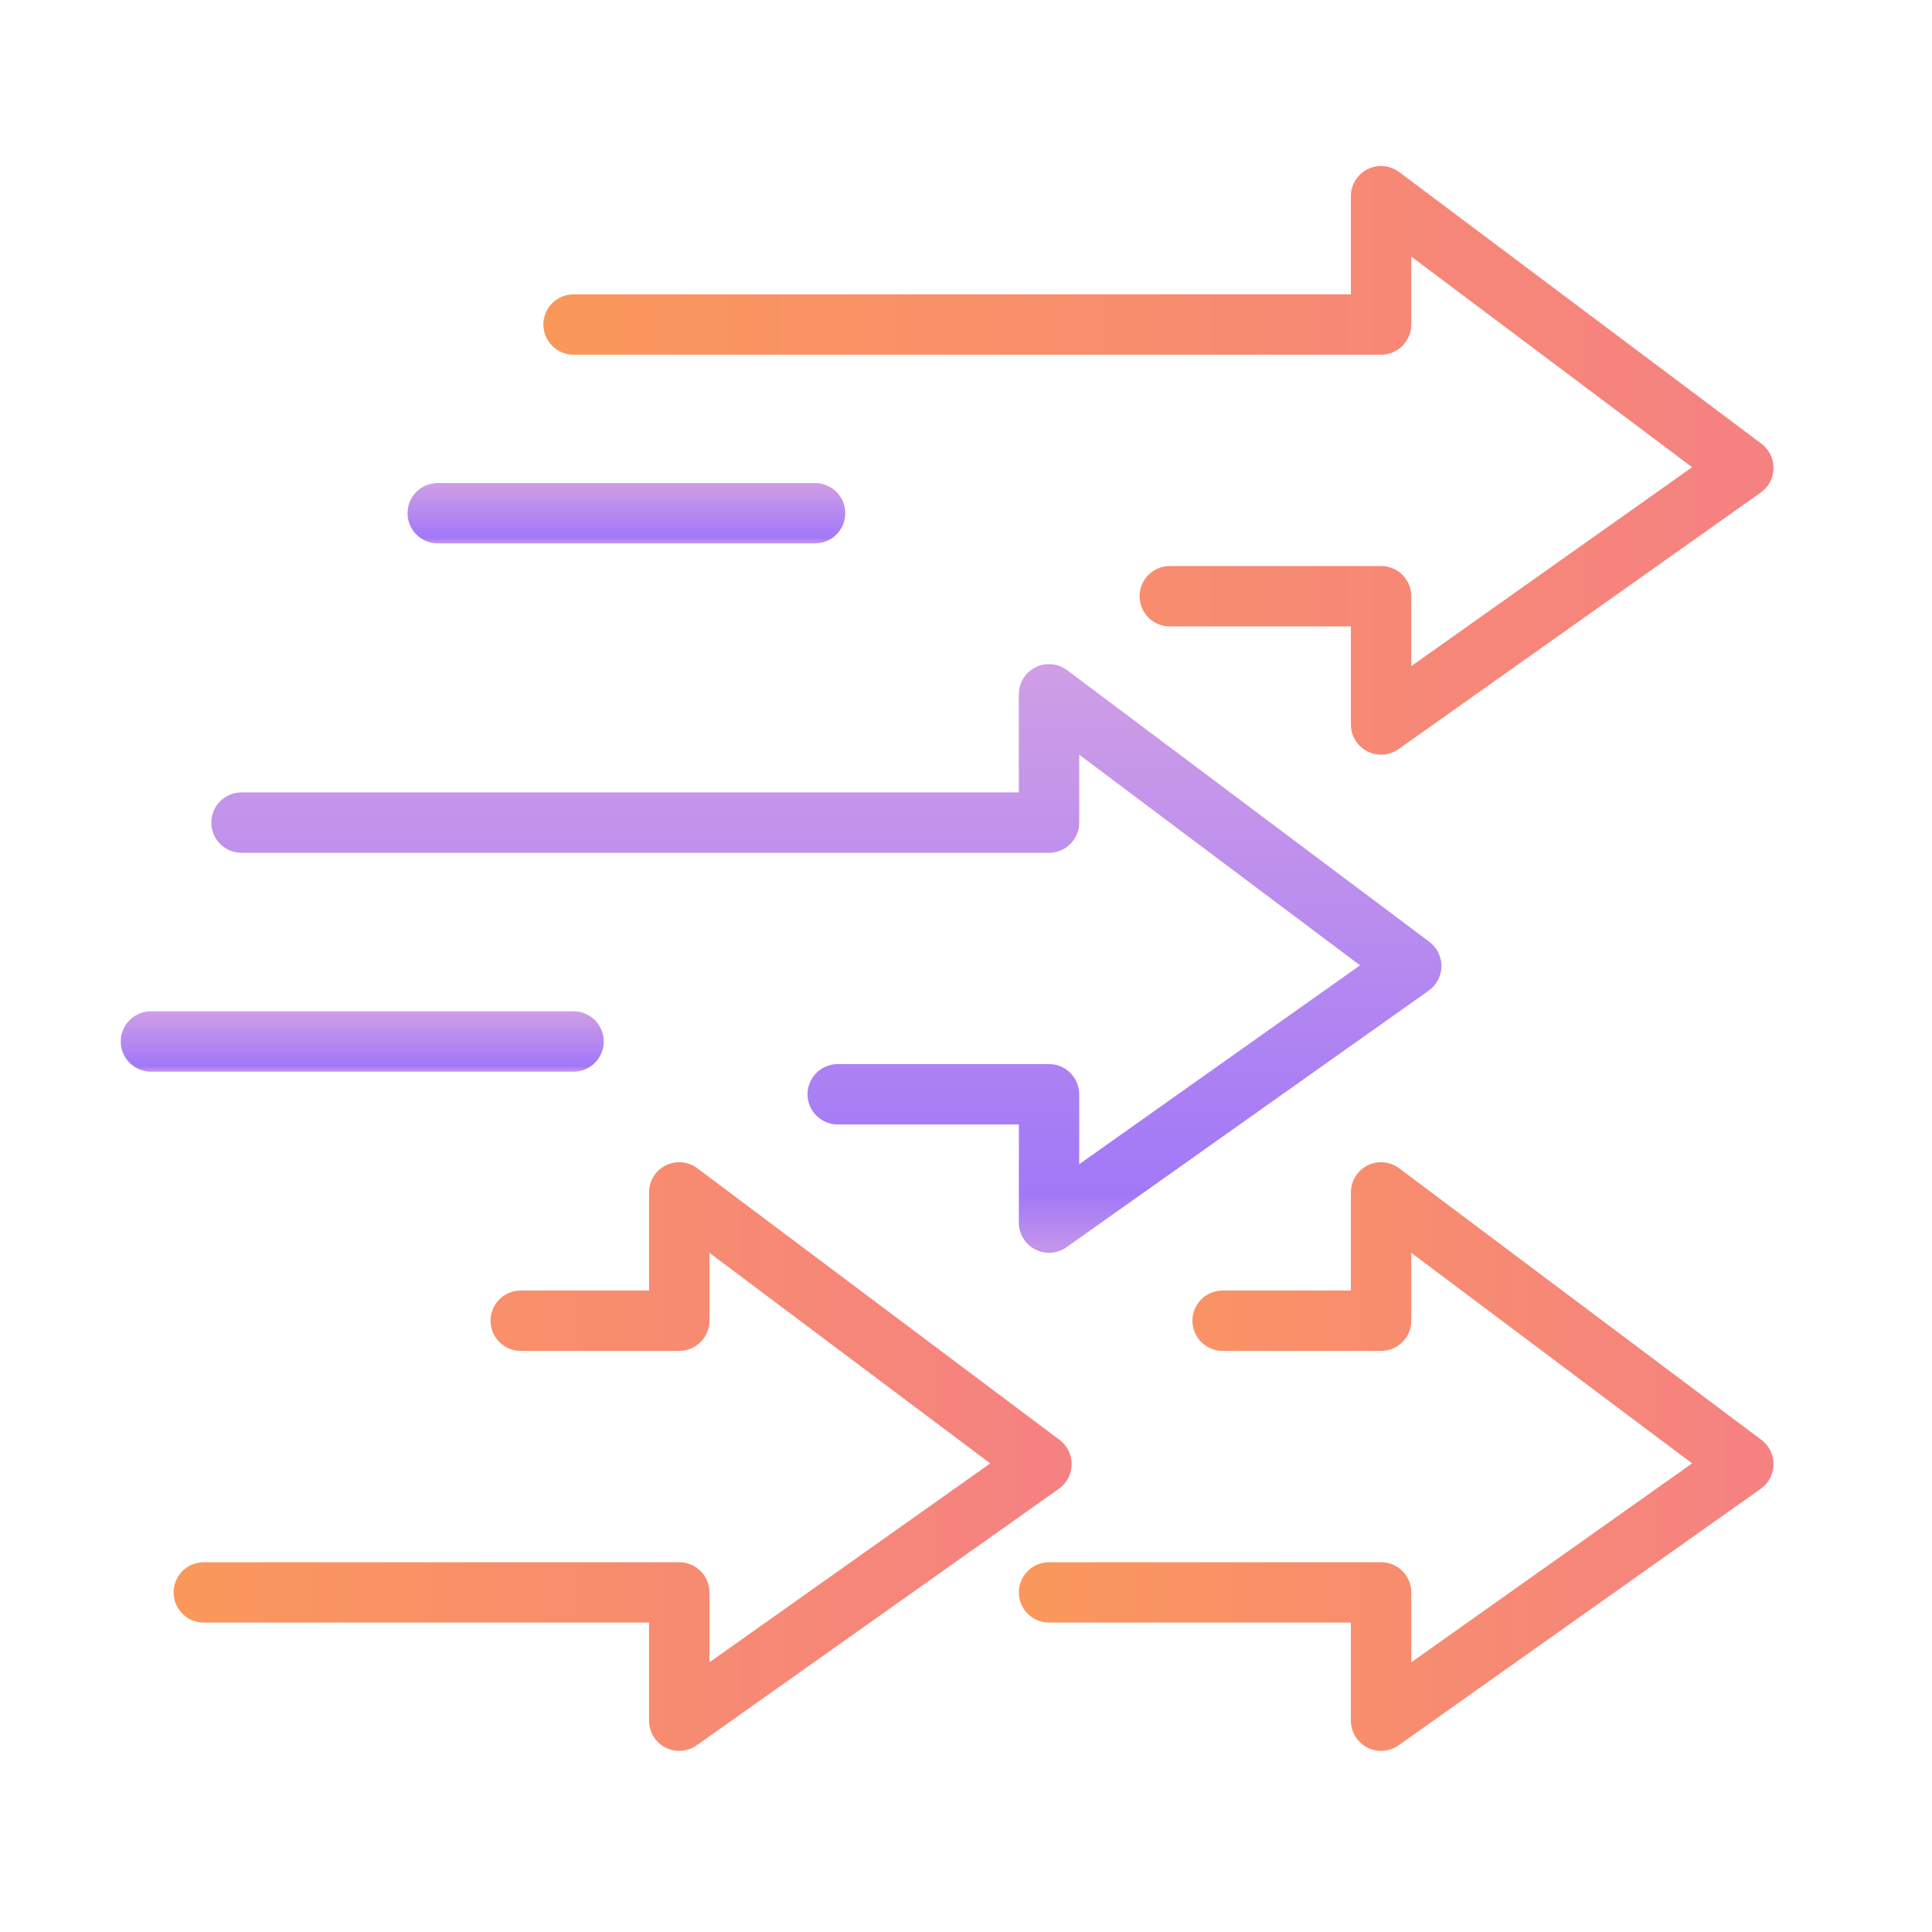
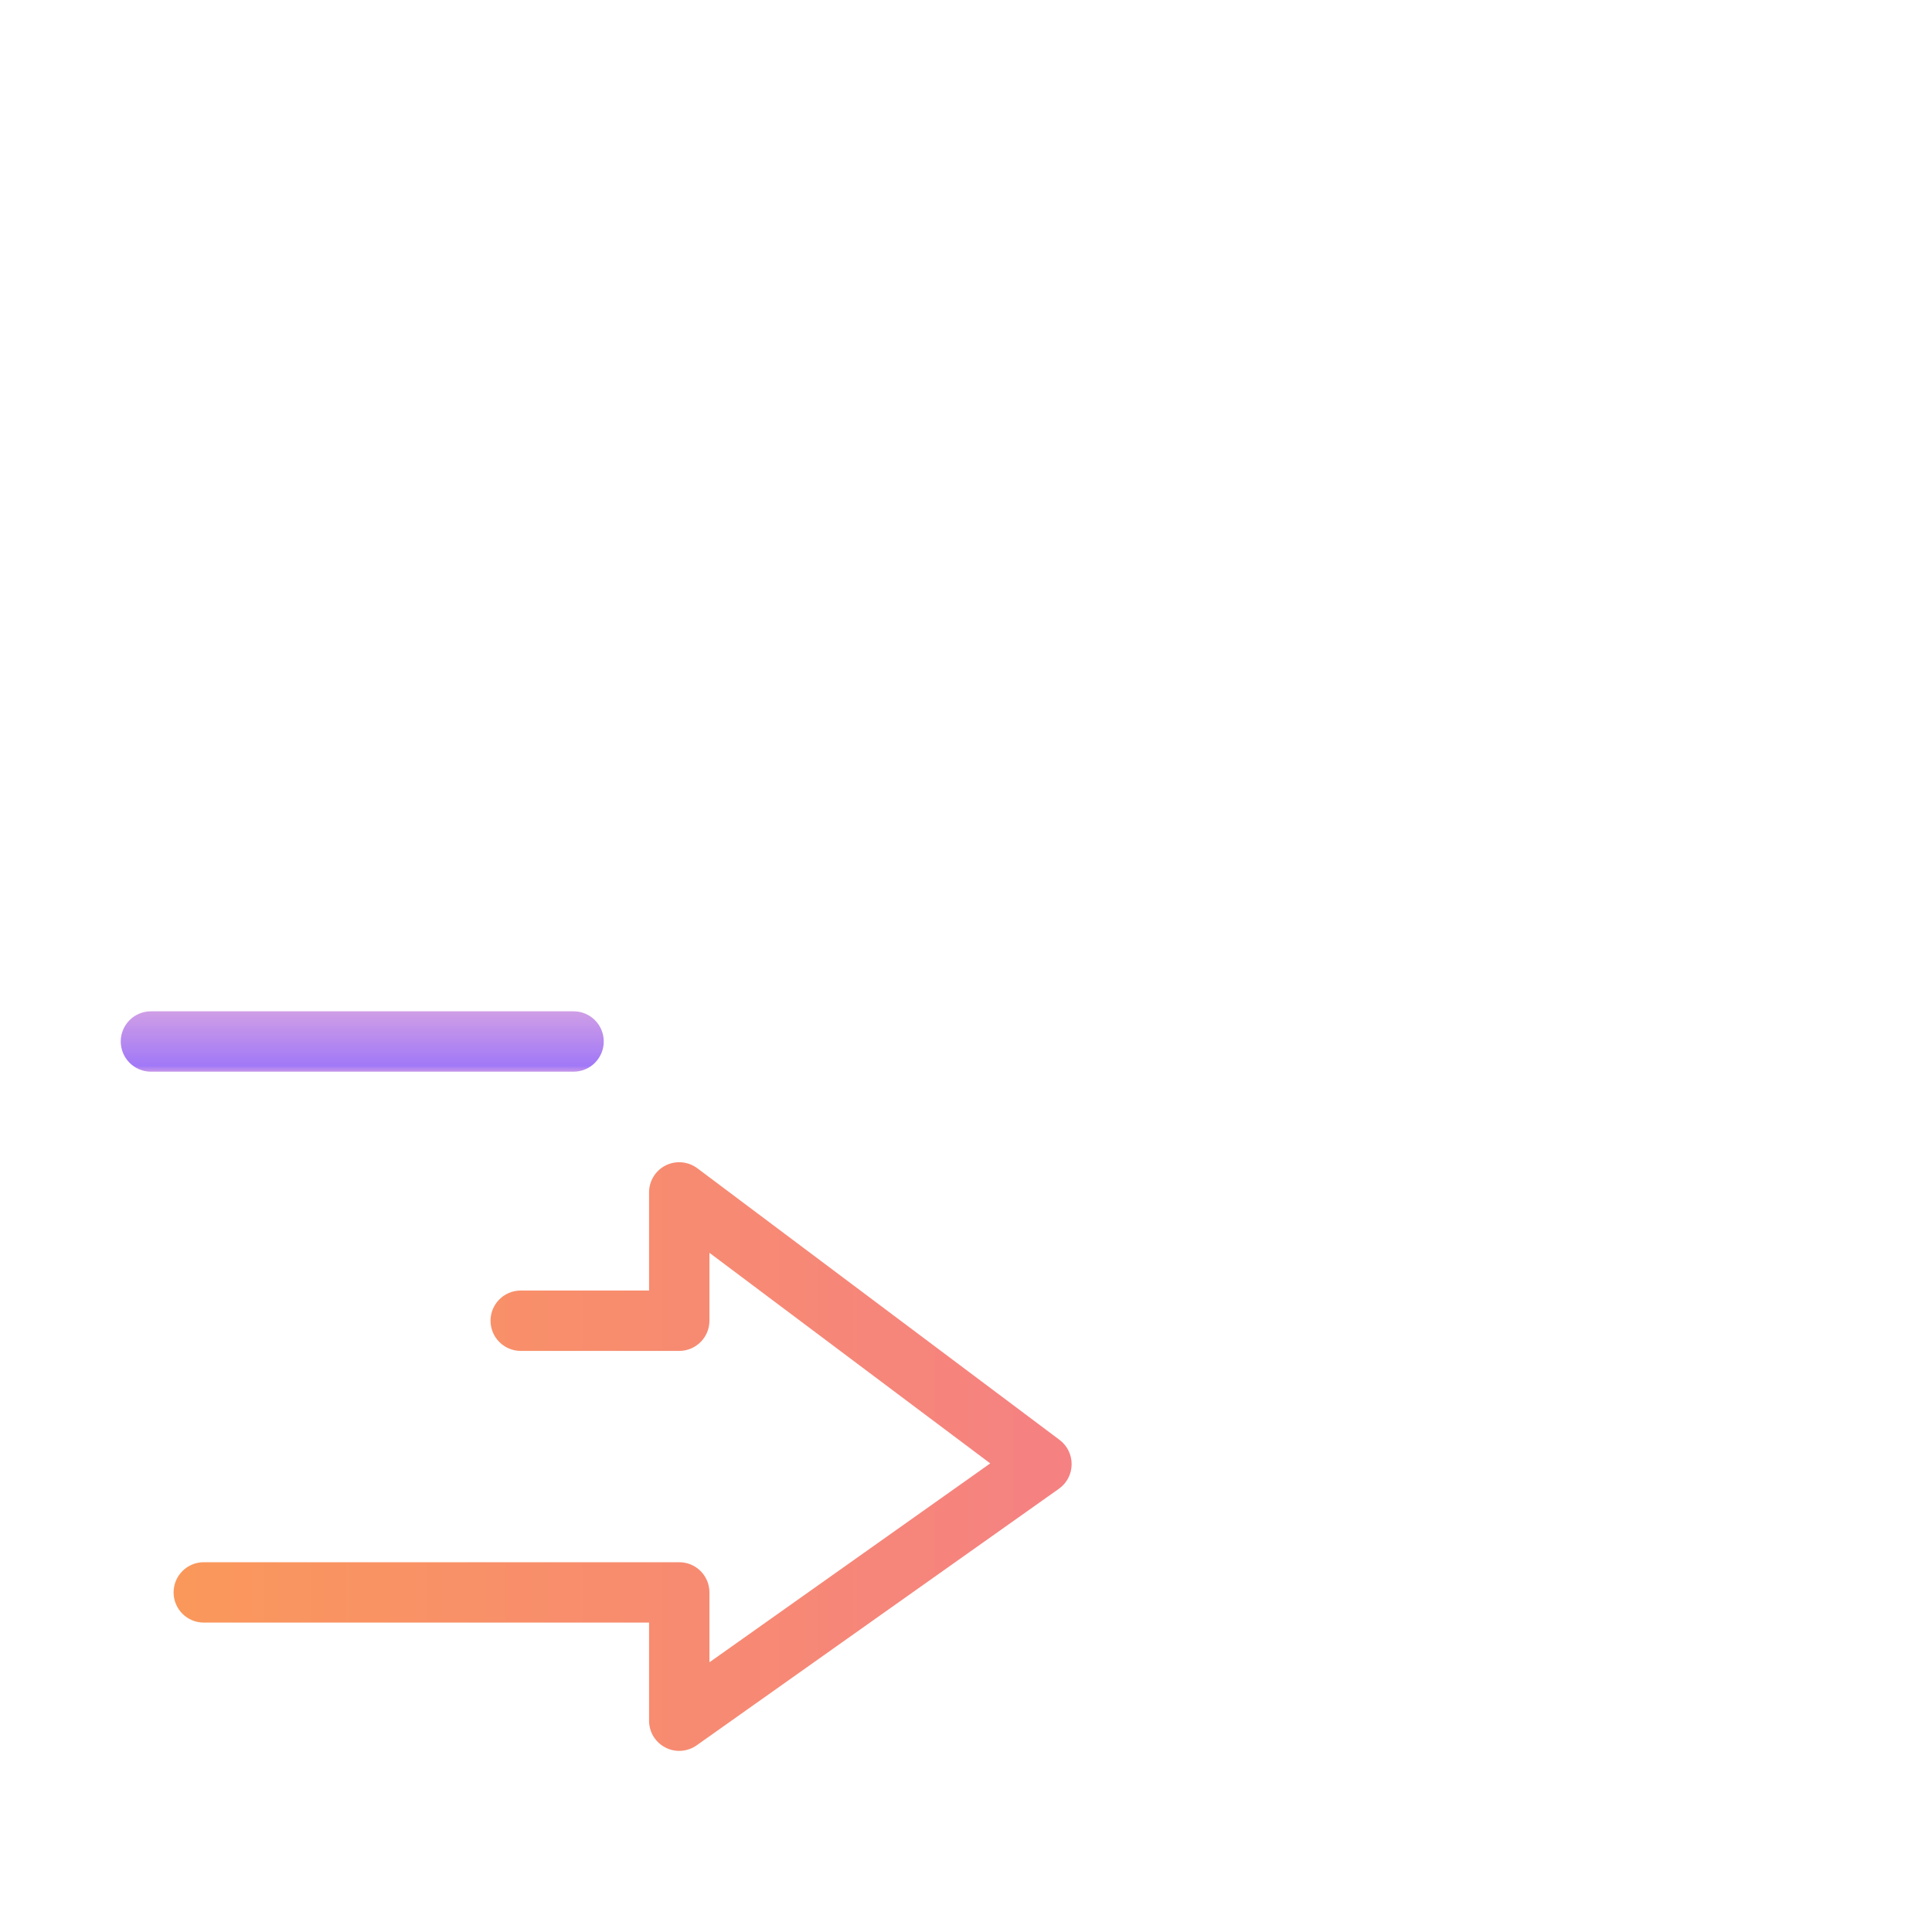
<svg xmlns="http://www.w3.org/2000/svg" width="40" height="40" viewBox="0 0 40 40" fill="none">
-   <path d="M28.969 3.562C28.779 3.42 28.526 3.398 28.314 3.503C28.102 3.609 27.969 3.826 27.969 4.062V6.094H11.875C11.53 6.094 11.25 6.374 11.25 6.719C11.25 7.064 11.53 7.344 11.875 7.344H28.594C28.939 7.344 29.219 7.064 29.219 6.719V5.312L35.033 9.673L29.219 13.791V12.344C29.219 11.999 28.939 11.719 28.594 11.719H24.219C23.874 11.719 23.594 11.999 23.594 12.344C23.594 12.689 23.874 12.969 24.219 12.969H27.969V15C27.969 15.234 28.099 15.448 28.307 15.555C28.514 15.662 28.764 15.645 28.955 15.51L36.455 10.197C36.618 10.082 36.716 9.896 36.719 9.696C36.722 9.496 36.628 9.307 36.469 9.187L28.969 3.562Z" fill="url(#paint0_linear_1913_3113)" />
-   <path d="M9.062 10C8.717 10 8.438 10.28 8.438 10.625C8.438 10.97 8.717 11.25 9.062 11.25H16.875C17.22 11.25 17.5 10.97 17.5 10.625C17.5 10.28 17.22 10 16.875 10H9.062Z" fill="url(#paint1_linear_1913_3113)" />
  <path d="M3.125 20.938C2.78 20.938 2.5 21.217 2.5 21.562C2.5 21.908 2.78 22.188 3.125 22.188H11.875C12.22 22.188 12.5 21.908 12.5 21.562C12.5 21.217 12.22 20.938 11.875 20.938H3.125Z" fill="url(#paint2_linear_1913_3113)" />
-   <path d="M28.314 24.128C28.526 24.023 28.779 24.046 28.969 24.188L36.469 29.812C36.628 29.932 36.722 30.121 36.719 30.321C36.716 30.521 36.618 30.707 36.455 30.823L28.955 36.135C28.764 36.27 28.514 36.288 28.307 36.18C28.099 36.073 27.969 35.859 27.969 35.625V33.594H21.719C21.374 33.594 21.094 33.314 21.094 32.969C21.094 32.623 21.374 32.344 21.719 32.344H28.594C28.939 32.344 29.219 32.623 29.219 32.969V34.416L35.033 30.298L29.219 25.938V27.344C29.219 27.689 28.939 27.969 28.594 27.969H25.312C24.967 27.969 24.688 27.689 24.688 27.344C24.688 26.999 24.967 26.719 25.312 26.719H27.969V24.688C27.969 24.451 28.102 24.234 28.314 24.128Z" fill="url(#paint3_linear_1913_3113)" />
  <path d="M14.438 24.188C14.248 24.046 13.995 24.023 13.783 24.128C13.571 24.234 13.438 24.451 13.438 24.688V26.719H10.781C10.436 26.719 10.156 26.999 10.156 27.344C10.156 27.689 10.436 27.969 10.781 27.969H14.062C14.408 27.969 14.688 27.689 14.688 27.344V25.938L20.502 30.298L14.688 34.416V32.969C14.688 32.623 14.408 32.344 14.062 32.344H4.219C3.874 32.344 3.594 32.623 3.594 32.969C3.594 33.314 3.874 33.594 4.219 33.594H13.438V35.625C13.438 35.859 13.568 36.073 13.775 36.18C13.983 36.288 14.233 36.27 14.424 36.135L21.924 30.823C22.087 30.707 22.185 30.521 22.187 30.321C22.19 30.121 22.097 29.932 21.938 29.812L14.438 24.188Z" fill="url(#paint4_linear_1913_3113)" />
-   <path d="M21.439 13.816C21.651 13.71 21.904 13.733 22.094 13.875L29.594 19.5C29.753 19.62 29.846 19.809 29.844 20.009C29.841 20.208 29.743 20.395 29.58 20.51L22.08 25.823C21.889 25.958 21.639 25.975 21.432 25.868C21.224 25.76 21.094 25.546 21.094 25.312V23.281H17.344C16.999 23.281 16.719 23.001 16.719 22.656C16.719 22.311 16.999 22.031 17.344 22.031H21.719C22.064 22.031 22.344 22.311 22.344 22.656V24.104L28.158 19.986L22.344 15.625V17.031C22.344 17.376 22.064 17.656 21.719 17.656H5C4.655 17.656 4.375 17.376 4.375 17.031C4.375 16.686 4.655 16.406 5 16.406H21.094V14.375C21.094 14.138 21.227 13.922 21.439 13.816Z" fill="url(#paint5_linear_1913_3113)" />
  <defs>
    <linearGradient id="paint0_linear_1913_3113" x1="11.25" y1="9.531" x2="36.719" y2="9.531" gradientUnits="userSpaceOnUse">
      <stop stop-color="#FA985B" />
      <stop offset="1" stop-color="#F58182" />
    </linearGradient>
    <linearGradient id="paint1_linear_1913_3113" x1="12.969" y1="10.006" x2="12.969" y2="11.244" gradientUnits="userSpaceOnUse">
      <stop stop-color="#CF9EE6" />
      <stop offset="0.906" stop-color="#A178F7" />
      <stop offset="1" stop-color="#C495EA" />
    </linearGradient>
    <linearGradient id="paint2_linear_1913_3113" x1="7.5" y1="20.944" x2="7.5" y2="22.181" gradientUnits="userSpaceOnUse">
      <stop stop-color="#CF9EE6" />
      <stop offset="0.906" stop-color="#A178F7" />
      <stop offset="1" stop-color="#C495EA" />
    </linearGradient>
    <linearGradient id="paint3_linear_1913_3113" x1="21.094" y1="30.156" x2="36.719" y2="30.156" gradientUnits="userSpaceOnUse">
      <stop stop-color="#FA985B" />
      <stop offset="1" stop-color="#F58182" />
    </linearGradient>
    <linearGradient id="paint4_linear_1913_3113" x1="3.594" y1="30.156" x2="22.188" y2="30.156" gradientUnits="userSpaceOnUse">
      <stop stop-color="#FA985B" />
      <stop offset="1" stop-color="#F58182" />
    </linearGradient>
    <linearGradient id="paint5_linear_1913_3113" x1="17.109" y1="13.809" x2="17.109" y2="25.878" gradientUnits="userSpaceOnUse">
      <stop stop-color="#CF9EE6" />
      <stop offset="0.906" stop-color="#A178F7" />
      <stop offset="1" stop-color="#C495EA" />
    </linearGradient>
  </defs>
</svg>